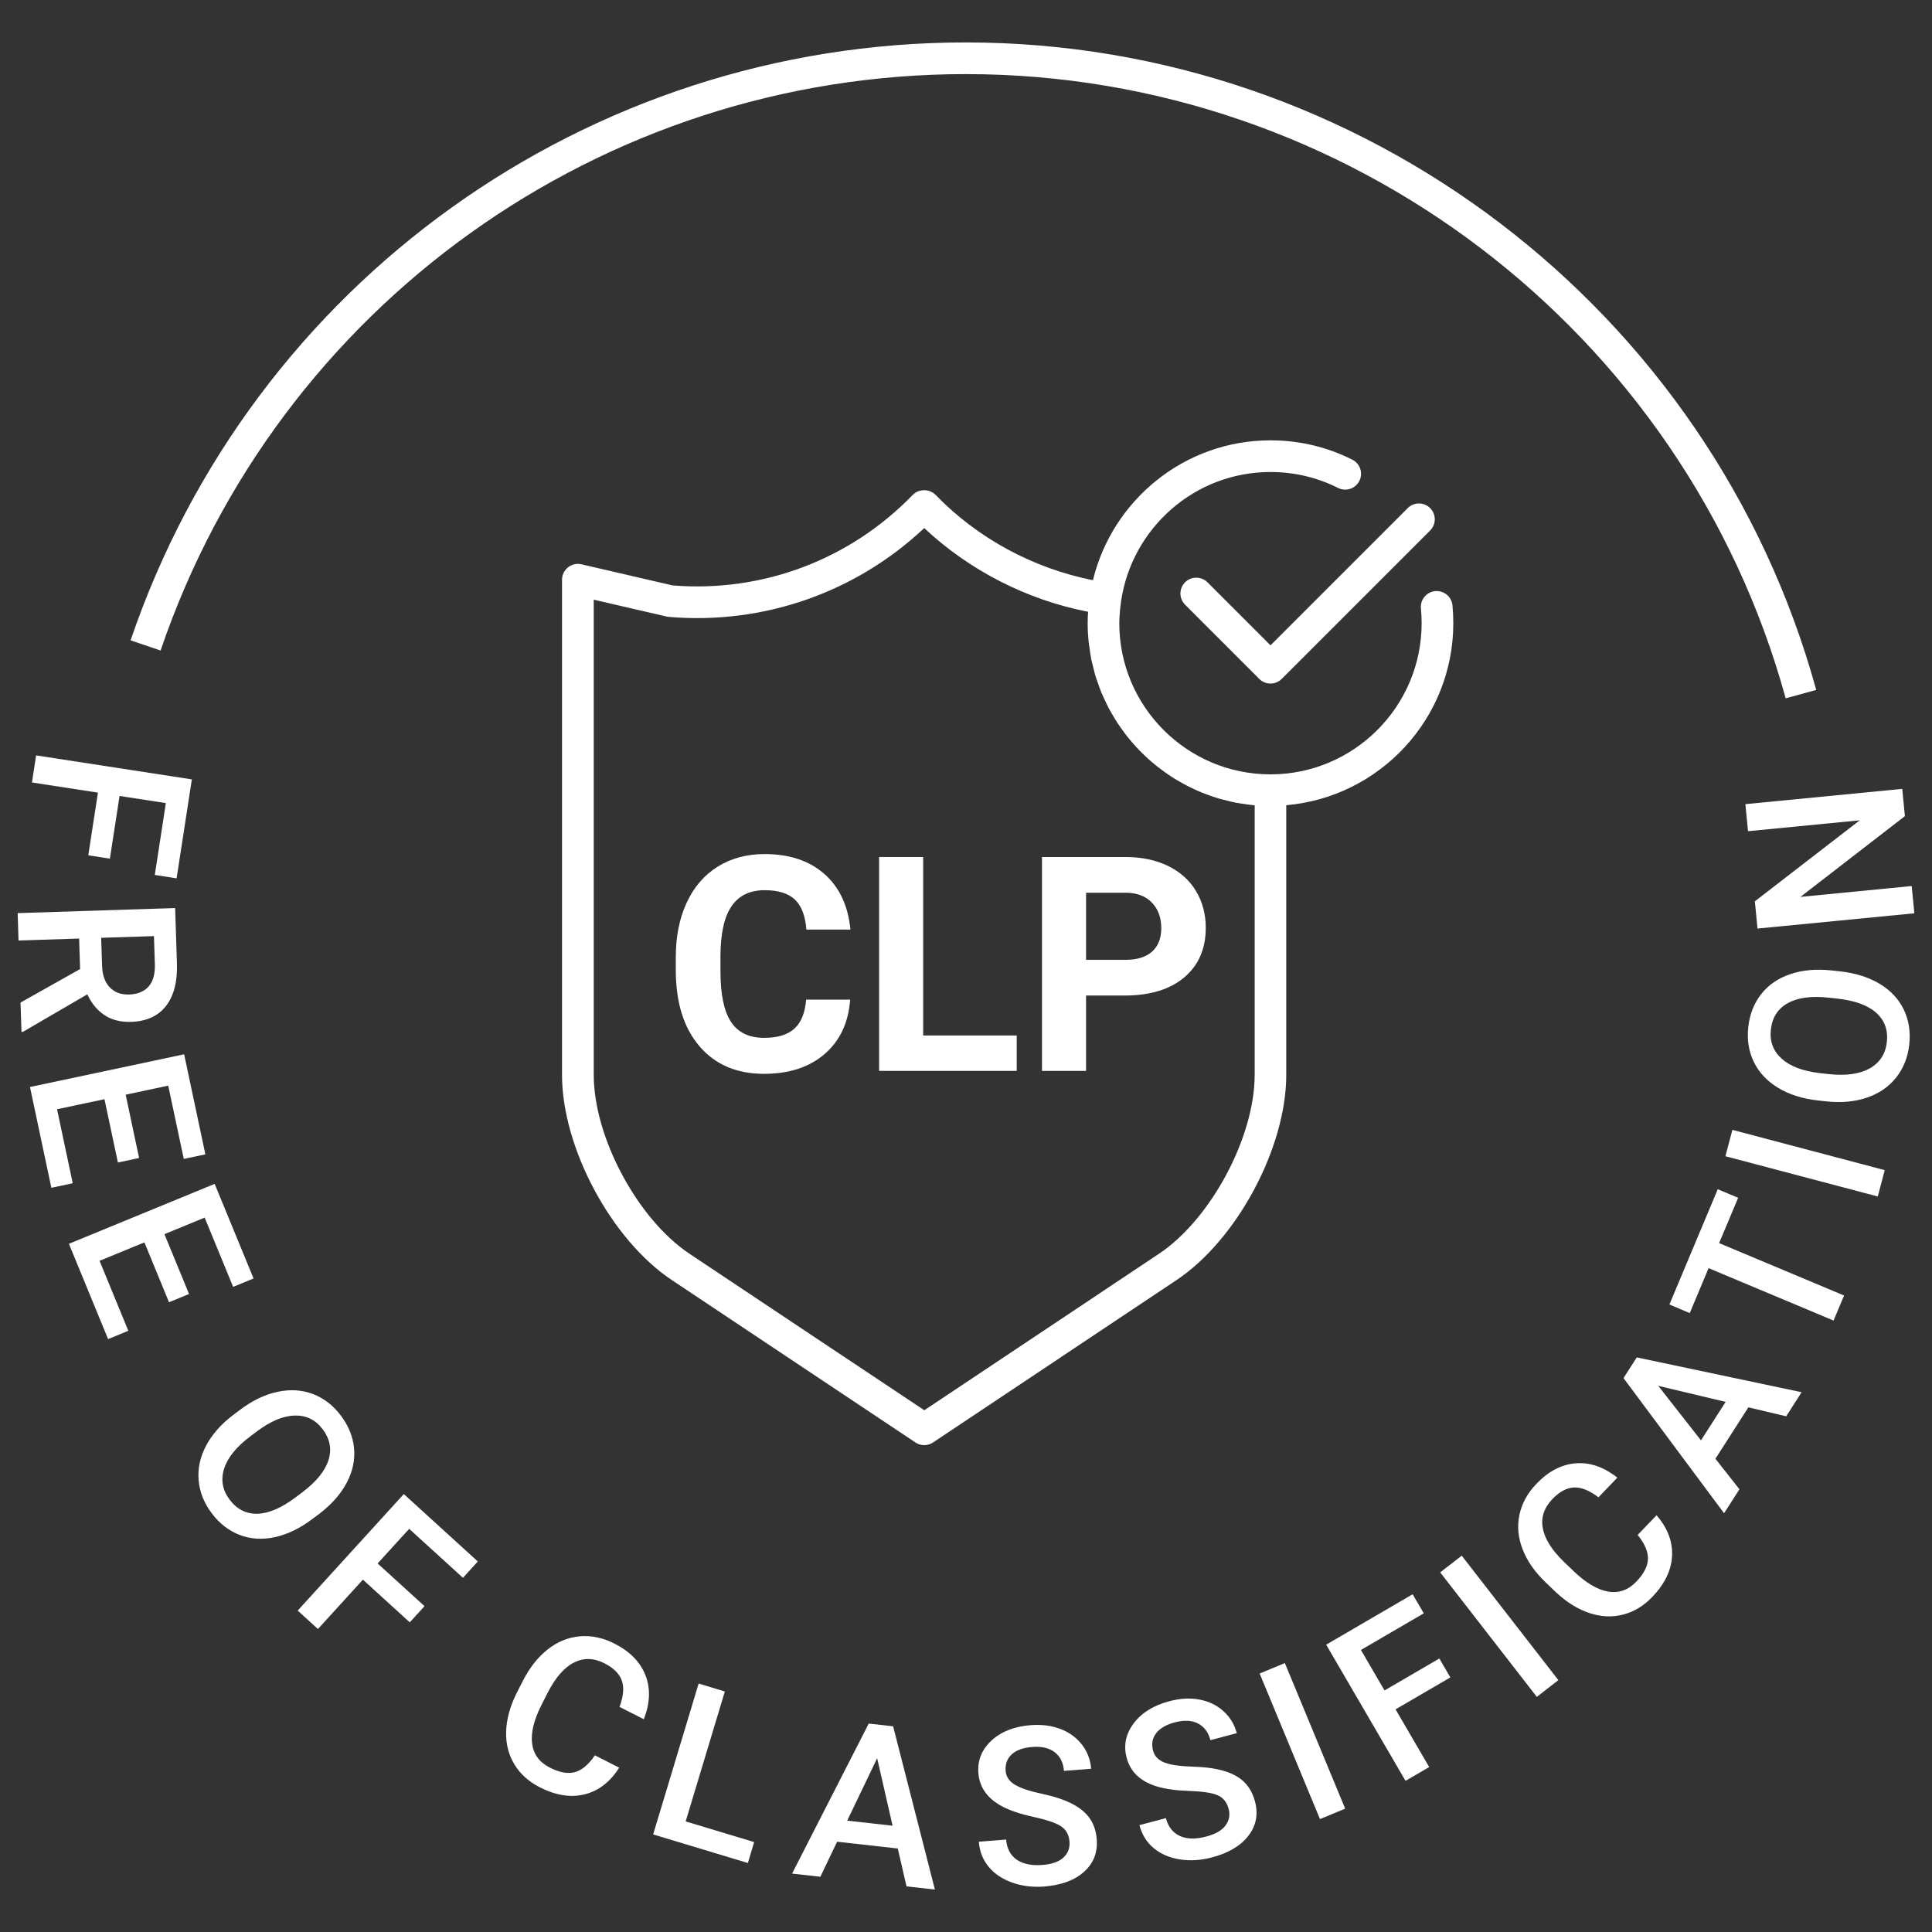
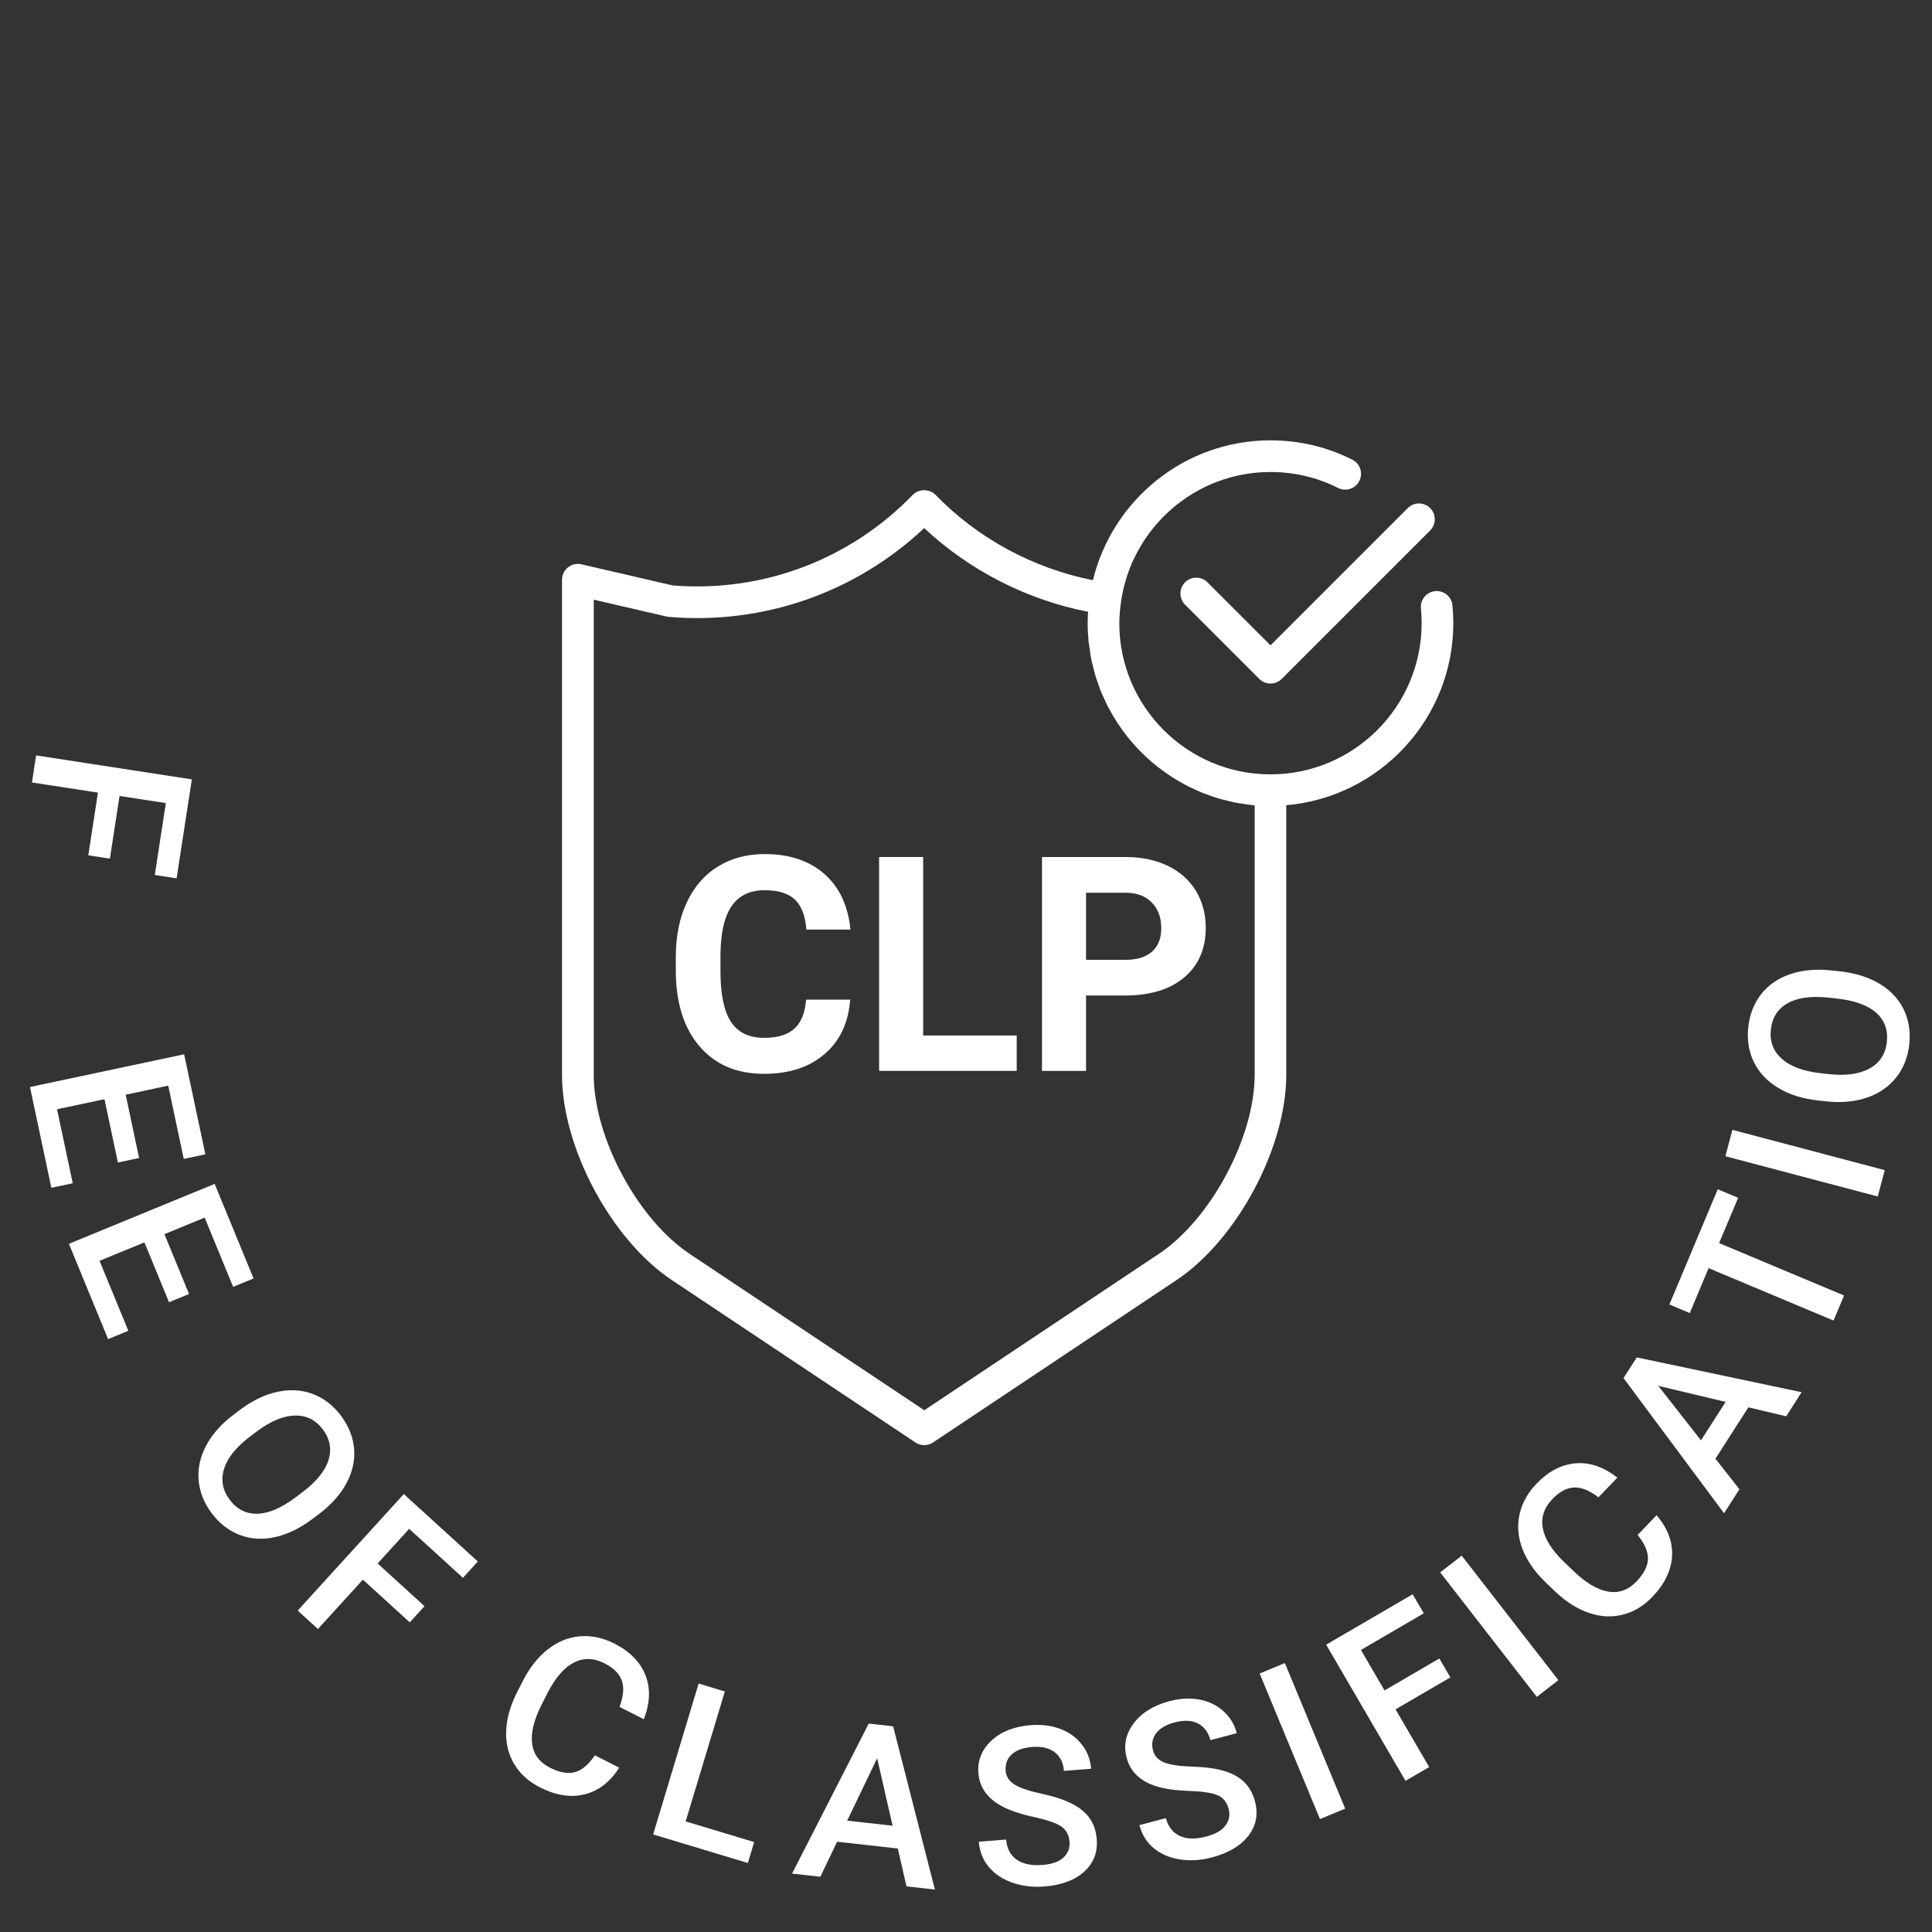
<svg xmlns="http://www.w3.org/2000/svg" version="1.1" id="Ebene_1" x="0px" y="0px" viewBox="0 0 1100 1100" style="enable-background:new 0 0 1100 1100;" xml:space="preserve">
  <rect x="0" y="0" width="1100" height="1100" fill="#333333" stroke="none" />
  <style type="text/css">
	.st0{fill:#FFFFFF;}
</style>
  <g>
    <g>
      <path class="st0" d="M484.04,569.16c-0.95,13.1-5.79,23.42-14.52,30.94c-8.72,7.53-20.22,11.29-34.5,11.29    c-15.61,0-27.89-5.26-36.83-15.77c-8.95-10.5-13.42-24.93-13.42-43.28v-7.44c0-11.71,2.06-22.02,6.19-30.94    s10.02-15.77,17.69-20.54c7.67-4.76,16.58-7.15,26.72-7.15c14.05,0,25.37,3.77,33.96,11.29c8.58,7.53,13.54,18.09,14.88,31.69    h-25.09c-0.61-7.86-2.8-13.56-6.56-17.1c-3.77-3.54-9.5-5.31-17.19-5.31c-8.36,0-14.62,3-18.77,8.99s-6.29,15.3-6.4,27.9v9.2    c0,13.16,1.99,22.77,5.98,28.85c3.99,6.08,10.27,9.12,18.86,9.12c7.76,0,13.54-1.77,17.36-5.32c3.81-3.54,6-9.01,6.57-16.43h25.07    V569.16z" />
      <path class="st0" d="M525.6,589.56h53.27v20.15h-78.35V487.95h25.09v101.61H525.6z" />
      <path class="st0" d="M618.35,566.82v42.9h-25.09V487.95h47.5c9.15,0,17.18,1.67,24.13,5.02c6.94,3.35,12.28,8.1,16.01,14.26    s5.61,13.17,5.61,21.03c0,11.94-4.09,21.34-12.25,28.22c-8.17,6.89-19.47,10.33-33.91,10.33h-22V566.82z M618.35,546.49h22.41    c6.64,0,11.69-1.56,15.18-4.68s5.23-7.58,5.23-13.38c0-5.96-1.75-10.78-5.27-14.46c-3.5-3.68-8.36-5.57-14.54-5.69h-23    L618.35,546.49L618.35,546.49z" />
    </g>
    <g>
-       <path class="st0" d="M1016.69,397.59c-57.56-209.26-249.52-355.4-466.81-355.4c-207.48,0-391.71,131.89-458.45,328.19l-17.07-5.8    C143.58,160.96,334.68,24.16,549.88,24.16c225.39,0,424.49,151.6,484.2,368.65L1016.69,397.59z" />
-     </g>
+       </g>
    <g>
      <path class="st0" d="M50.27,486.98l5.49-35.69l-37.57-5.79l2.37-15.41l88.67,13.66l-8.68,56.34l-12.42-1.92l6.3-40.93l-26.36-4.05    l-5.5,35.69L50.27,486.98z" />
-       <path class="st0" d="M45.61,551.74l-0.56-17.37l-34.5,1.12l-0.49-15.6L99.72,517l1.02,31.53c0.33,10.35-1.73,18.41-6.19,24.18    s-11.09,8.81-19.89,9.09c-6,0.19-11.07-1.09-15.21-3.86s-7.39-6.7-9.73-11.81l-36.69,21.36l-0.8,0.04l-0.55-16.71L45.61,551.74z     M57.6,533.95l0.52,16.01c0.17,5.26,1.63,9.32,4.38,12.19c2.74,2.87,6.41,4.23,11,4.08c4.81-0.16,8.48-1.64,11.02-4.45    c2.54-2.82,3.76-6.94,3.66-12.36l-0.53-16.44L57.6,533.95z" />
      <path class="st0" d="M67.13,661.88l-7.65-36.04l-27,5.72l8.93,42.13l-12.17,2.59L17.07,618.9l87.77-18.63l12.09,56.96l-12.3,2.61    l-8.85-41.72l-24.23,5.15l7.65,36.05L67.13,661.88z" />
      <path class="st0" d="M96.23,741.44l-14.01-34.08l-25.54,10.49l16.38,39.84l-11.51,4.74l-22.31-54.26l82.98-34.12l22.15,53.86    l-11.63,4.78l-16.21-39.43l-22.91,9.41l14.01,34.08L96.23,741.44z" />
      <path class="st0" d="M177.81,864.87c-7.02,5.3-14.09,8.72-21.22,10.3c-7.12,1.57-13.81,1.16-20.04-1.21    c-6.24-2.37-11.58-6.5-15.99-12.36c-4.38-5.81-6.87-12.06-7.46-18.73c-0.59-6.69,0.81-13.24,4.19-19.67    c3.39-6.43,8.49-12.24,15.32-17.46l4.04-3.03c6.98-5.28,14.08-8.7,21.29-10.25c7.22-1.55,13.94-1.14,20.19,1.22    c6.23,2.37,11.56,6.47,15.96,12.32c4.4,5.85,6.89,12.08,7.5,18.7c0.59,6.62-0.82,13.15-4.23,19.58    c-3.4,6.43-8.59,12.29-15.55,17.61L177.81,864.87z M172.17,849.61c7.93-5.99,12.89-12.08,14.85-18.27    c1.97-6.19,0.87-12.03-3.27-17.55c-4.06-5.38-9.34-7.99-15.85-7.84c-6.5,0.14-13.63,3.08-21.38,8.83l-4.14,3.12    c-7.87,5.93-12.8,12.05-14.79,18.36c-1.98,6.3-0.92,12.17,3.19,17.63c4.15,5.5,9.45,8.16,15.89,7.97    c6.43-0.2,13.69-3.34,21.76-9.43L172.17,849.61z" />
      <path class="st0" d="M233.31,923.7l-26.69-24.31l-25.6,28.11L169.5,917l60.41-66.34l42.14,38.38l-8.47,9.3l-30.61-27.88    L215,890.17l26.7,24.31L233.31,923.7z" />
      <path class="st0" d="M352.54,1006.44c-5.15,8.12-11.67,13.19-19.6,15.16c-7.91,1.99-16.44,0.67-25.55-3.97    c-6.37-3.23-11.22-7.6-14.53-13.09c-3.32-5.49-4.89-11.69-4.69-18.59s2.11-14.07,5.74-21.48l3.8-7.47    c3.84-7.54,8.55-13.51,14.14-17.9c5.6-4.4,11.69-6.88,18.27-7.45s13.14,0.81,19.7,4.14c8.83,4.49,14.72,10.49,17.67,18    c2.96,7.52,2.65,15.87-0.92,25.08l-13.84-7.04c2.26-6.09,2.69-11.08,1.29-15c-1.4-3.91-4.69-7.19-9.89-9.83    c-6.05-3.07-11.81-3.22-17.29-0.45c-5.49,2.76-10.44,8.4-14.86,16.9l-3.6,7.1c-4.4,8.64-6.21,16.04-5.42,22.15    c0.78,6.13,4.16,10.7,10.13,13.73c5.46,2.78,10.18,3.63,14.17,2.57c3.99-1.06,7.81-4.24,11.44-9.6L352.54,1006.44z" />
      <path class="st0" d="M390.39,1037.04l39,11.76l-3.59,11.92l-53.93-16.27l25.9-85.9l14.93,4.51L390.39,1037.04z" />
      <path class="st0" d="M511.16,1052.46l-34.54-3.86l-9.54,19.95l-16.11-1.8l43.65-85.41l13.89,1.55l23.79,92.94l-16.17-1.8    L511.16,1052.46z M482.36,1036.6l25.84,2.89l-8.79-38.43L482.36,1036.6z" />
      <path class="st0" d="M608.93,1048.56c-0.31-3.93-1.93-6.85-4.86-8.77c-2.93-1.91-8.08-3.66-15.47-5.28    c-7.38-1.6-13.3-3.57-17.76-5.9c-8.55-4.47-13.14-10.84-13.79-19.07c-0.56-7.21,1.91-13.38,7.42-18.5    c5.51-5.13,12.96-8.06,22.33-8.8c6.22-0.48,11.87,0.23,16.92,2.15c5.05,1.91,9.14,4.88,12.25,8.89c3.12,4.02,4.88,8.61,5.28,13.77    l-15.48,1.21c-0.37-4.67-2.12-8.2-5.26-10.62c-3.13-2.41-7.42-3.41-12.87-2.98c-5.08,0.4-8.94,1.8-11.58,4.18    c-2.63,2.39-3.79,5.54-3.49,9.43c0.26,3.27,1.99,5.89,5.19,7.84s8.35,3.7,15.48,5.21c7.12,1.52,12.9,3.45,17.32,5.76    c4.43,2.31,7.76,5.11,9.99,8.36c2.24,3.27,3.53,7.2,3.89,11.78c0.58,7.46-1.81,13.61-7.18,18.45c-5.36,4.86-12.95,7.66-22.73,8.43    c-6.47,0.51-12.52-0.23-18.13-2.2c-5.62-1.97-10.09-4.95-13.42-8.93c-3.35-3.98-5.24-8.79-5.68-14.39l15.55-1.21    c0.4,5.08,2.39,8.88,5.96,11.4s8.5,3.54,14.76,3.05c5.4-0.42,9.38-1.83,11.94-4.24C608.08,1055.17,609.21,1052.17,608.93,1048.56z    " />
      <path class="st0" d="M699.52,1029.84c-1.01-3.8-3.13-6.39-6.36-7.75c-3.22-1.36-8.62-2.15-16.16-2.41    c-7.54-0.25-13.72-1.13-18.54-2.61c-9.22-2.87-14.89-8.29-17-16.29c-1.85-6.97-0.53-13.49,3.97-19.52    c4.5-6.05,11.29-10.26,20.39-12.68c6.04-1.6,11.72-1.92,17.02-0.93c5.32,0.97,9.87,3.15,13.65,6.54c3.79,3.39,6.36,7.6,7.68,12.6    l-15.01,3.98c-1.2-4.52-3.56-7.69-7.08-9.51c-3.52-1.8-7.91-2.01-13.2-0.62c-4.93,1.3-8.47,3.38-10.63,6.2    c-2.16,2.83-2.75,6.13-1.74,9.89c0.85,3.19,3.01,5.44,6.52,6.8c3.49,1.34,8.88,2.12,16.17,2.33c7.28,0.22,13.3,1.07,18.07,2.54    s8.55,3.63,11.33,6.43c2.79,2.82,4.77,6.44,5.95,10.9c1.91,7.22,0.67,13.71-3.74,19.44c-4.41,5.74-11.36,9.88-20.85,12.38    c-6.28,1.67-12.35,2.03-18.23,1.11c-5.87-0.93-10.81-3.05-14.82-6.37c-4-3.32-6.73-7.69-8.17-13.13l15.07-4    c1.31,4.93,3.94,8.31,7.92,10.14c3.97,1.85,8.99,1.95,15.06,0.35c5.25-1.39,8.9-3.5,10.99-6.32    C699.87,1036.5,700.45,1033.34,699.52,1029.84z" />
      <path class="st0" d="M765.89,1029.77l-14.35,5.94l-34.35-82.88l14.35-5.95L765.89,1029.77z" />
      <path class="st0" d="M825.77,955.05l-31.2,18.18l19.15,32.86l-13.48,7.84l-45.17-77.52l49.24-28.7l6.33,10.85l-35.78,20.86    l13.43,23.05l31.21-18.19L825.77,955.05z" />
      <path class="st0" d="M887.27,956.6L875,966.13l-55.01-70.88l12.26-9.51L887.27,956.6z" />
      <path class="st0" d="M943.17,862.72c6.29,7.28,9.23,14.99,8.83,23.16c-0.4,8.15-4.14,15.92-11.21,23.31    c-4.95,5.16-10.53,8.52-16.74,10.11c-6.21,1.58-12.6,1.28-19.16-0.92c-6.55-2.19-12.85-6.09-18.9-11.73l-6.05-5.8    c-6.1-5.85-10.44-12.1-13.02-18.72c-2.58-6.64-3.19-13.19-1.82-19.65c1.36-6.46,4.59-12.34,9.67-17.66    c6.86-7.14,14.3-11.03,22.36-11.67c8.05-0.65,15.96,2.07,23.72,8.15l-10.75,11.21c-5.17-3.93-9.82-5.8-13.98-5.59    c-4.15,0.19-8.25,2.41-12.28,6.62c-4.69,4.89-6.51,10.35-5.46,16.41c1.07,6.06,5.02,12.43,11.88,19.12l5.74,5.51    c7.01,6.72,13.55,10.58,19.63,11.61c6.08,1.03,11.43-0.87,16.07-5.71c4.23-4.41,6.43-8.68,6.58-12.82    c0.15-4.12-1.8-8.7-5.86-13.73L943.17,862.72z" />
      <path class="st0" d="M995.45,801.28l-18.76,29.26l13.67,17.39l-8.75,13.64l-57.25-76.94l7.55-11.78l93.86,19.82l-8.78,13.71    L995.45,801.28z M968.47,820.08l14.03-21.9l-38.35-9.13L968.47,820.08z" />
      <path class="st0" d="M989.63,681.98l-10.84,25.79l71.15,29.84l-5.99,14.26l-71.15-29.84l-10.72,25.58l-11.59-4.88l27.53-65.63    L989.63,681.98z" />
      <path class="st0" d="M1073.09,666.23l-3.97,15l-86.74-22.92l3.97-15.02L1073.09,666.23z" />
      <path class="st0" d="M1047.6,553.04c8.73,0.97,16.24,3.31,22.5,7.05c6.27,3.74,10.85,8.62,13.78,14.62    c2.91,6,3.98,12.66,3.18,19.97c-0.79,7.22-3.27,13.47-7.41,18.75c-4.15,5.26-9.67,9.08-16.53,11.45    c-6.88,2.37-14.58,3.11-23.13,2.21l-5.02-0.55c-8.7-0.95-16.21-3.33-22.53-7.15c-6.32-3.8-10.93-8.71-13.86-14.72    c-2.92-6-3.98-12.64-3.19-19.91c0.8-7.26,3.25-13.51,7.36-18.75c4.1-5.23,9.6-9.01,16.49-11.36c6.89-2.35,14.69-3.06,23.39-2.15    L1047.6,553.04z M1041.24,568.03c-9.88-1.08-17.66-0.04-23.35,3.12c-5.67,3.16-8.88,8.17-9.63,15.03    c-0.74,6.71,1.31,12.22,6.14,16.58c4.84,4.35,12.05,7.09,21.64,8.22l5.14,0.56c9.81,1.07,17.59-0.01,23.35-3.24    c5.77-3.24,9.02-8.24,9.76-15.02c0.76-6.87-1.29-12.43-6.11-16.69c-4.82-4.28-12.25-6.95-22.3-8.06L1041.24,568.03z" />
-       <path class="st0" d="M1083.06,449.15l1.51,15.52l-59.48,45.98l63.35-6.18l1.51,15.52l-89.3,8.69l-1.51-15.51l59.71-46.12    l-63.6,6.2l-1.5-15.4L1083.06,449.15z" />
    </g>
    <g>
      <path class="st0" d="M723.36,389.19c-2.31,0-4.61-0.88-6.37-2.64l-42.26-42.26c-3.52-3.52-3.52-9.23,0-12.75s9.23-3.52,12.75,0    l35.89,35.89l78.14-78.14c3.52-3.52,9.23-3.52,12.75,0s3.52,9.23,0,12.75l-84.52,84.52C727.97,388.31,725.67,389.19,723.36,389.19    z" />
    </g>
    <path class="st0" d="M827.45,354.82c0-3.42-0.16-6.81-0.48-10.16c-0.48-4.95-4.89-8.55-9.84-8.11c-4.96,0.48-8.59,4.88-8.11,9.84   c0.27,2.78,0.4,5.59,0.4,8.43c0,47.46-38.61,86.07-86.07,86.07s-86.07-38.61-86.07-86.07c0-2.24,0.17-4.44,0.34-6.64   c0.17-1.88,0.39-3.83,0.7-5.98c0-0.01,0-0.03,0-0.04c6.15-41.47,41.88-73.42,85.03-73.42c13.55,0,26.5,3.05,38.51,9.08   c4.46,2.24,9.87,0.44,12.1-4.01c2.24-4.45,0.44-9.87-4.01-12.1c-14.54-7.3-30.22-11-46.6-11c-48.96,0-90.03,34.03-101.08,79.64   c-33.99-6.79-65.57-23.77-89.61-48.61c-3.4-3.51-9.56-3.51-12.96,0c-35.72,36.94-85.57,55.73-136.74,51.57l-51.92-12.02   c-2.68-0.62-5.5,0.01-7.64,1.73c-2.15,1.71-3.41,4.31-3.41,7.06V612c0,41.46,28.08,93.89,62.58,116.86l138.65,92.43   c1.51,1.01,3.26,1.51,5,1.51s3.49-0.5,5-1.51l138.59-92.43c34.48-22.99,62.53-75.41,62.53-116.86V458.46   C785.56,453.87,827.45,409.18,827.45,354.82z M714.35,612c0,35.51-24.96,82.16-54.5,101.86l-133.59,89.09L392.6,713.86   c-29.57-19.68-54.55-66.33-54.55-101.86V341.43l41.51,9.61c0.42,0.1,0.85,0.16,1.27,0.2c53.82,4.54,106.29-13.81,145.38-50.57   c25.84,24.19,58.42,40.84,93.3,47.66c-0.16,2.23-0.24,4.38-0.24,6.49c0,3.5,0.19,6.95,0.52,10.36c0.11,1.14,0.34,2.25,0.49,3.38   c0.3,2.25,0.59,4.5,1.02,6.7c0.26,1.32,0.64,2.6,0.95,3.91c0.47,1.95,0.92,3.91,1.5,5.82c0.41,1.36,0.92,2.68,1.39,4.02   c0.63,1.79,1.24,3.59,1.96,5.33c0.56,1.35,1.19,2.64,1.8,3.96c0.77,1.67,1.53,3.33,2.39,4.95c0.69,1.31,1.45,2.57,2.2,3.85   c0.9,1.54,1.81,3.08,2.78,4.58c0.82,1.25,1.69,2.45,2.56,3.67c1.03,1.43,2.07,2.86,3.17,4.24c0.94,1.17,1.91,2.3,2.89,3.44   c1.15,1.32,2.32,2.62,3.53,3.88c1.04,1.08,2.12,2.14,3.21,3.18c1.26,1.2,2.55,2.38,3.87,3.52c1.15,0.99,2.31,1.95,3.5,2.89   c1.37,1.08,2.76,2.12,4.18,3.13c1.23,0.88,2.48,1.74,3.75,2.56c1.47,0.95,2.97,1.85,4.49,2.73c1.31,0.76,2.63,1.51,3.98,2.22   c1.57,0.82,3.17,1.57,4.78,2.31c1.37,0.63,2.74,1.26,4.15,1.83c1.67,0.68,3.38,1.27,5.09,1.87c1.42,0.49,2.83,1,4.28,1.43   c1.77,0.53,3.58,0.95,5.39,1.39c1.45,0.35,2.89,0.73,4.36,1.02c1.89,0.37,3.81,0.61,5.74,0.88c1.45,0.2,2.88,0.45,4.35,0.58   c0.28,0.03,0.55,0.09,0.83,0.11V612H714.35z" />
  </g>
</svg>